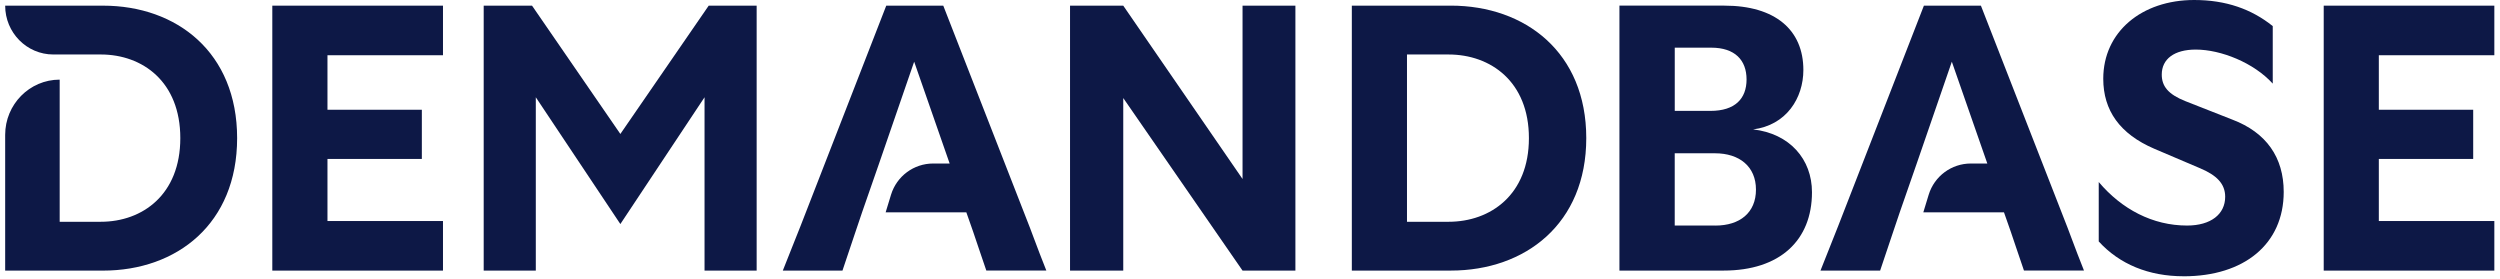
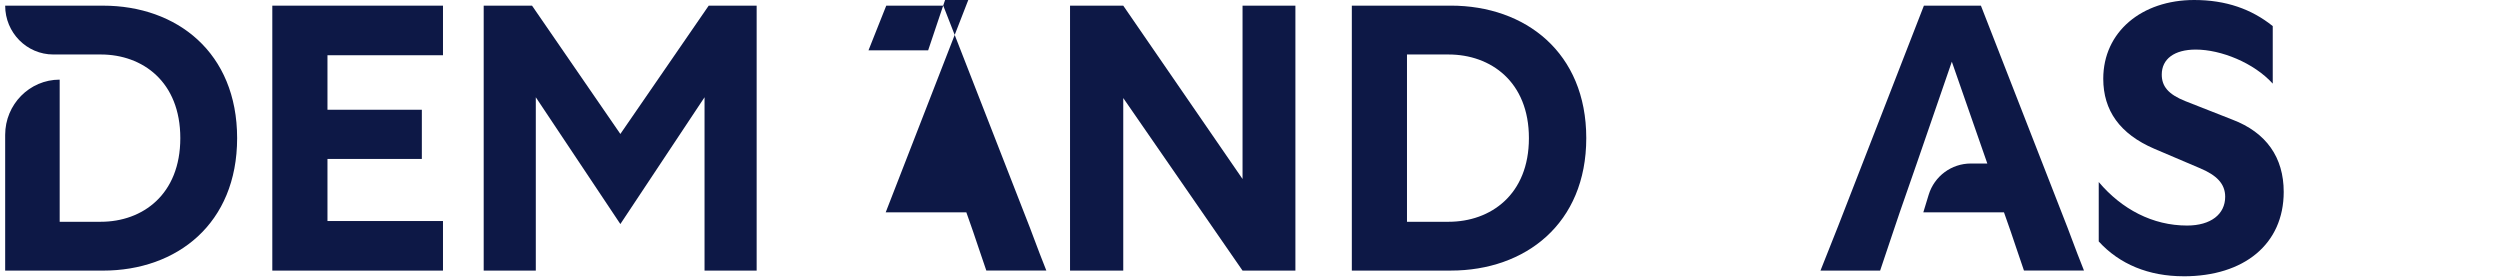
<svg xmlns="http://www.w3.org/2000/svg" id="Layer_1" viewBox="0 0 967.19 108">
  <defs>
    <style>.cls-1{fill:#0d1846;fill-rule:evenodd;}</style>
  </defs>
  <path class="cls-1" d="M844.81,106.88c-13.58,0-24.83-4.68-32.86-13.47v-22.99c8.91,10.54,20.88,16.84,34.17,16.84,9.2,0,14.75-4.39,14.75-11.13,0-4.98-3.21-8.35-9.93-11.13l-17.52-7.46c-13.29-5.71-19.72-14.79-19.72-27.08C813.7,12.3,828.6,0,848.89,0c12.27,0,22.2,3.52,30.38,10.1v22.25c-7.31-8.05-20.01-13.17-29.79-13.17-8.33,0-13.15,3.66-13.15,9.67,0,4.53,2.49,7.61,9.06,10.25l18.26,7.18c13.14,4.98,19.86,14.64,19.86,27.96,0,20.21-15.34,32.65-38.7,32.65h.01Z" />
-   <polygon class="cls-1" points="898.99 104.69 898.99 92.53 898.99 14.2 898.99 2.19 965 2.19 965 21.37 945.87 21.37 920.31 21.37 920.31 42.46 941.78 42.46 956.82 42.46 956.82 61.49 941.63 61.49 920.31 61.49 920.31 85.51 943.68 85.51 965 85.51 965 104.69 898.99 104.69" />
  <polygon class="cls-1" points="105.35 104.69 105.35 92.53 105.35 14.2 105.35 2.19 171.38 2.19 171.38 21.37 152.24 21.37 126.69 21.37 126.69 42.46 148.15 42.46 163.2 42.46 163.2 61.49 148.01 61.49 126.69 61.49 126.69 85.51 150.04 85.51 171.38 85.51 171.38 104.69 105.35 104.69" />
  <polygon class="cls-1" points="413.97 104.69 413.97 92.53 413.97 2.19 434.56 2.19 480.71 69.25 480.71 14.2 480.71 2.19 501.16 2.19 501.16 14.35 501.16 104.69 480.71 104.69 434.56 37.93 434.56 92.68 434.56 104.69 413.97 104.69" />
-   <path class="cls-1" d="M342.66,82.14h31.19l2.62,7.46c.7,2.04,1.38,4.06,2.05,6.07,1.01,3.03,2.02,6.01,3.06,9h23.22c-1.72-4.26-3.35-8.6-4.96-12.88-.44-1.18-.87-2.34-1.32-3.51L364.93,2.19h-22.06l-33.15,85.22c-1.17,2.85-2.3,5.74-3.44,8.64-1.13,2.89-2.26,5.78-3.43,8.64h23.08l4.82-14.35,2.77-8.2,6.57-18.88,13.58-39.39,13.73,39.39h-6.38c-7.49,0-14.1,4.9-16.3,12.07l-2.08,6.81h.01Z" />
+   <path class="cls-1" d="M342.66,82.14h31.19l2.62,7.46c.7,2.04,1.38,4.06,2.05,6.07,1.01,3.03,2.02,6.01,3.06,9h23.22c-1.72-4.26-3.35-8.6-4.96-12.88-.44-1.18-.87-2.34-1.32-3.51L364.93,2.19h-22.06c-1.17,2.85-2.3,5.74-3.44,8.64-1.13,2.89-2.26,5.78-3.43,8.64h23.08l4.82-14.35,2.77-8.2,6.57-18.88,13.58-39.39,13.73,39.39h-6.38c-7.49,0-14.1,4.9-16.3,12.07l-2.08,6.81h.01Z" />
  <path class="cls-1" d="M744.1,82.14h31.19l2.62,7.46c.7,2.04,1.38,4.06,2.05,6.07,1.01,3.03,2.02,6.01,3.06,9h23.22c-1.72-4.26-3.35-8.6-4.96-12.88-.44-1.18-.87-2.34-1.32-3.51L766.37,2.19h-22.06l-33.15,85.22c-1.17,2.85-2.3,5.74-3.43,8.64-1.13,2.89-2.26,5.78-3.43,8.64h23.08l4.82-14.35,2.77-8.2,6.57-18.88,13.58-39.39,13.73,39.39h-6.38c-7.49,0-14.1,4.9-16.3,12.07l-2.08,6.81h.01Z" />
  <polygon class="cls-1" points="187.13 104.69 187.13 92.53 187.13 14.2 187.13 2.19 205.83 2.19 240 51.83 274.18 2.19 292.73 2.19 292.73 14.35 292.73 92.68 292.73 104.69 272.57 104.69 272.57 91.37 272.57 37.63 240 86.68 207.29 37.63 207.29 92.68 207.29 104.69 187.13 104.69" />
  <path class="cls-1" d="M561.26,2.19h-38.27v102.49h38.27c28.91,0,52.43-18.16,52.43-51.25s-23.52-51.25-52.43-51.25h0ZM560.39,85.8h-16.06V21.08h16.06c16.36,0,31.11,10.54,31.11,32.36s-14.75,32.36-31.11,32.36" />
-   <path class="cls-1" d="M678.18,50.07c12.95-1.61,19.5-12.16,19.5-22.99,0-15.53-10.91-24.9-30.56-24.9h-40.6v102.5h40.3c21.82,0,34.19-11.71,34.19-30.32,0-12.74-8.59-22.69-22.84-24.31h.01ZM647.92,18.44h14.11c9.17,0,13.67,4.83,13.67,12.3s-4.5,12.16-13.96,12.16h-13.82v-24.46ZM663.63,87.26h-15.72v-27.96h15.57c9.46,0,15.86,5.12,15.86,14.06s-6.26,13.91-15.71,13.91h0Z" />
  <path class="cls-1" d="M2,2.19h37.86c28.61,0,51.88,18.16,51.88,51.25s-23.27,51.25-51.88,51.25H2v-52.51c0-11.8,9.44-21.37,21.09-21.37v54.99h15.89c16.19,0,30.78-10.54,30.78-32.36s-14.59-32.36-30.78-32.36h-18.35C10.35,21.08,2,12.63,2,2.19" />
</svg>